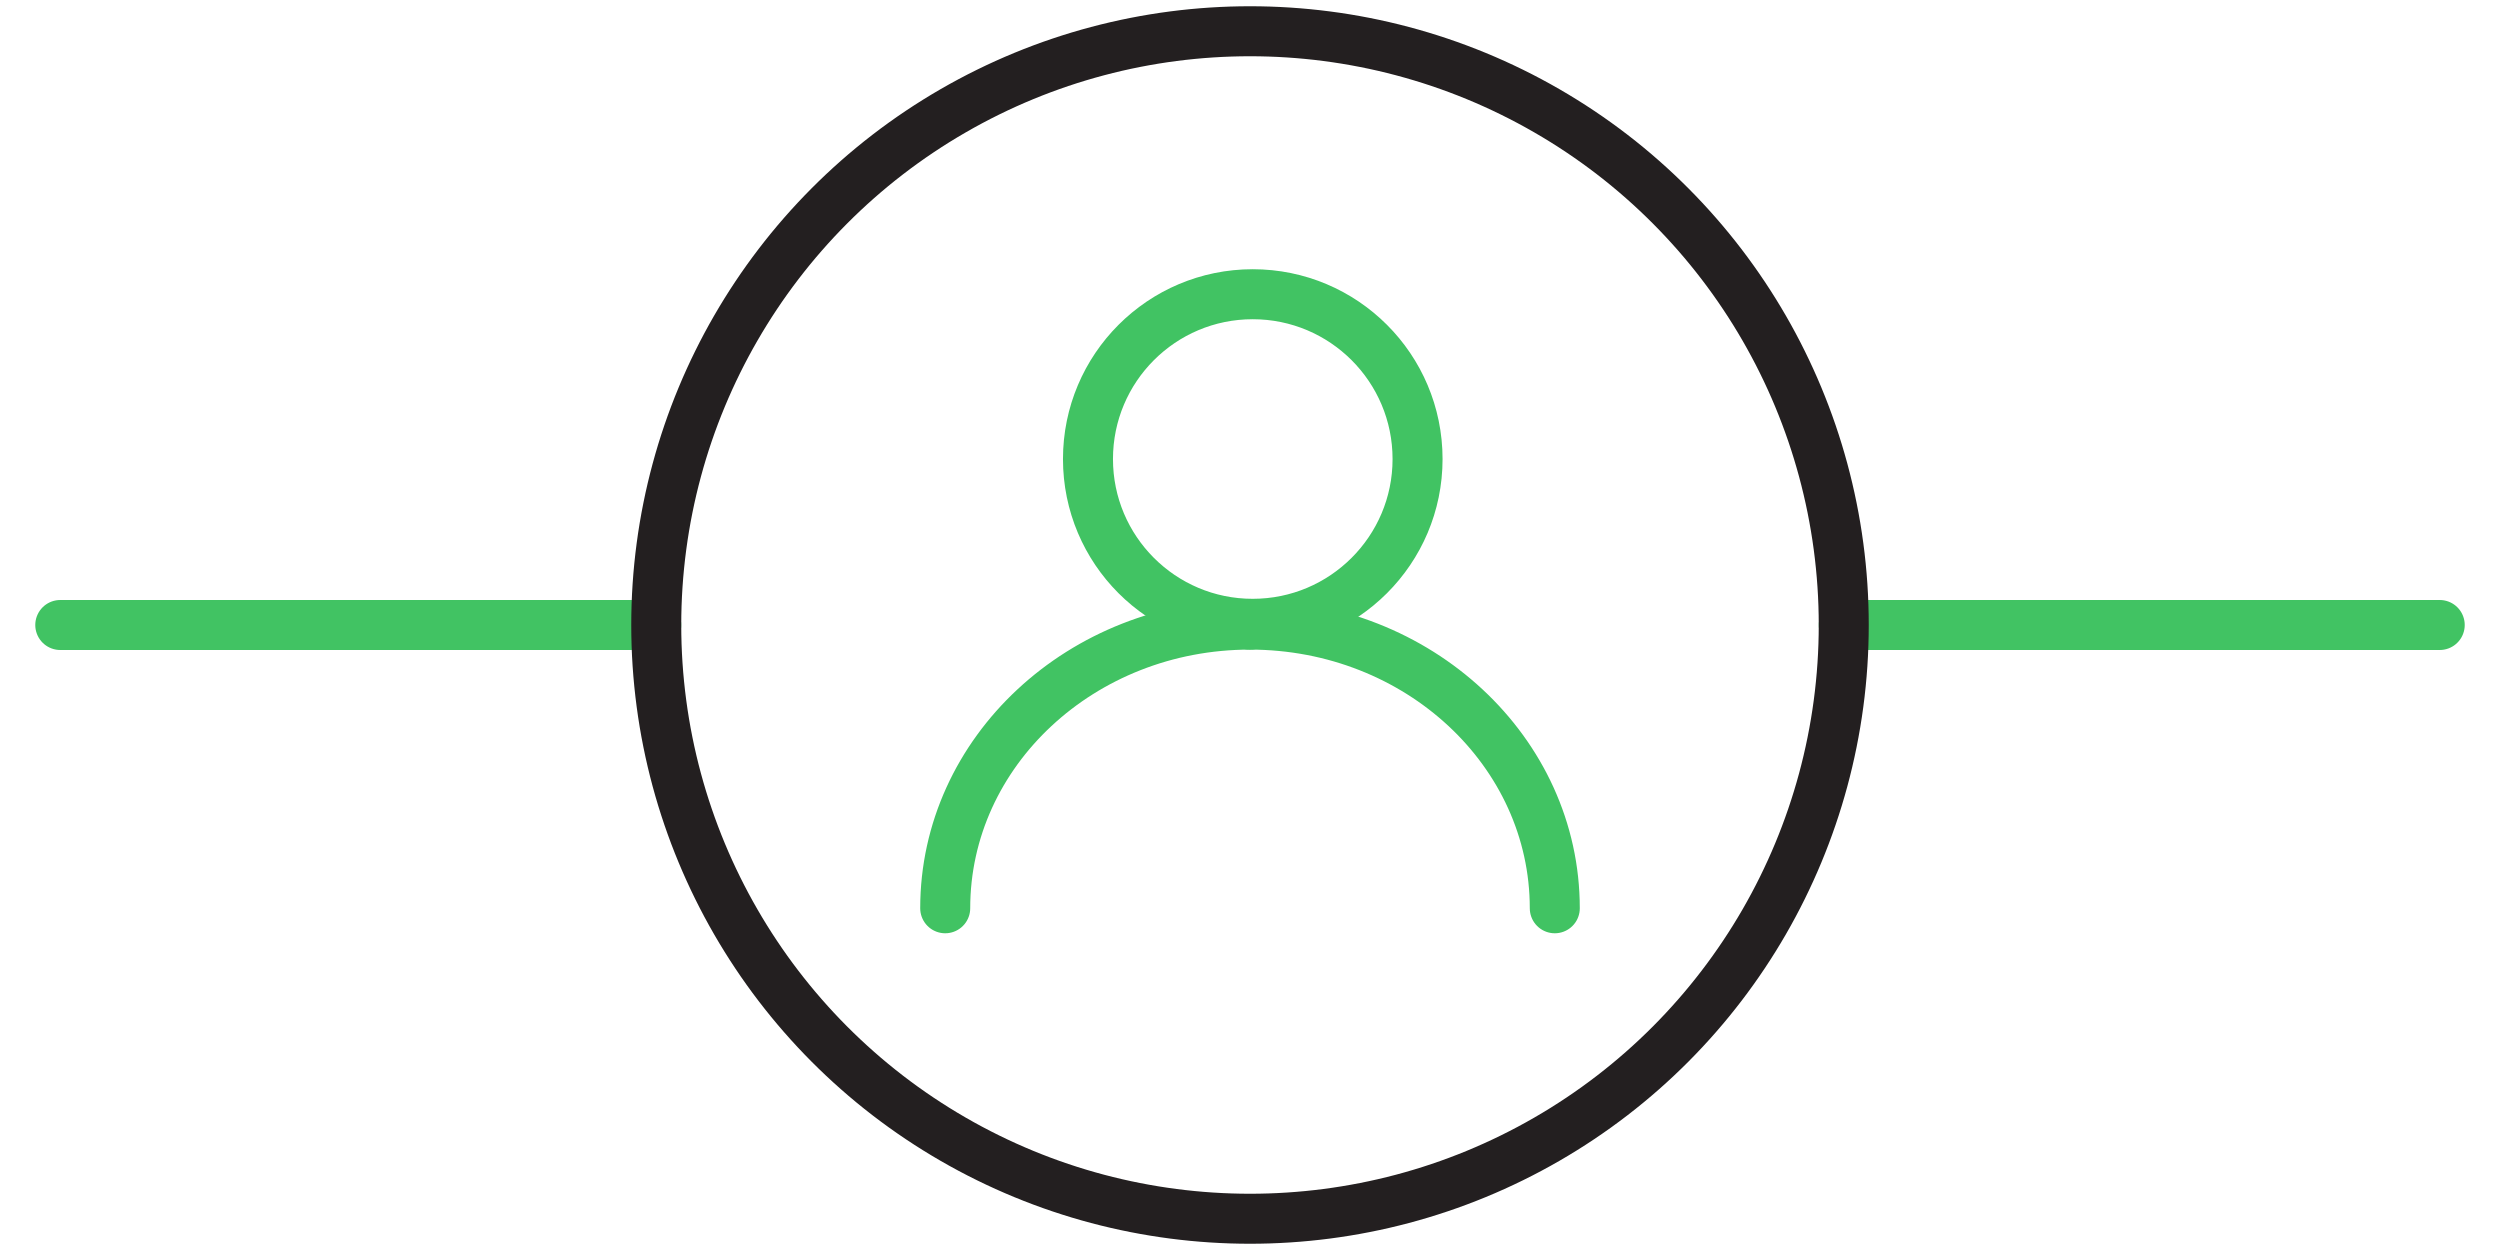
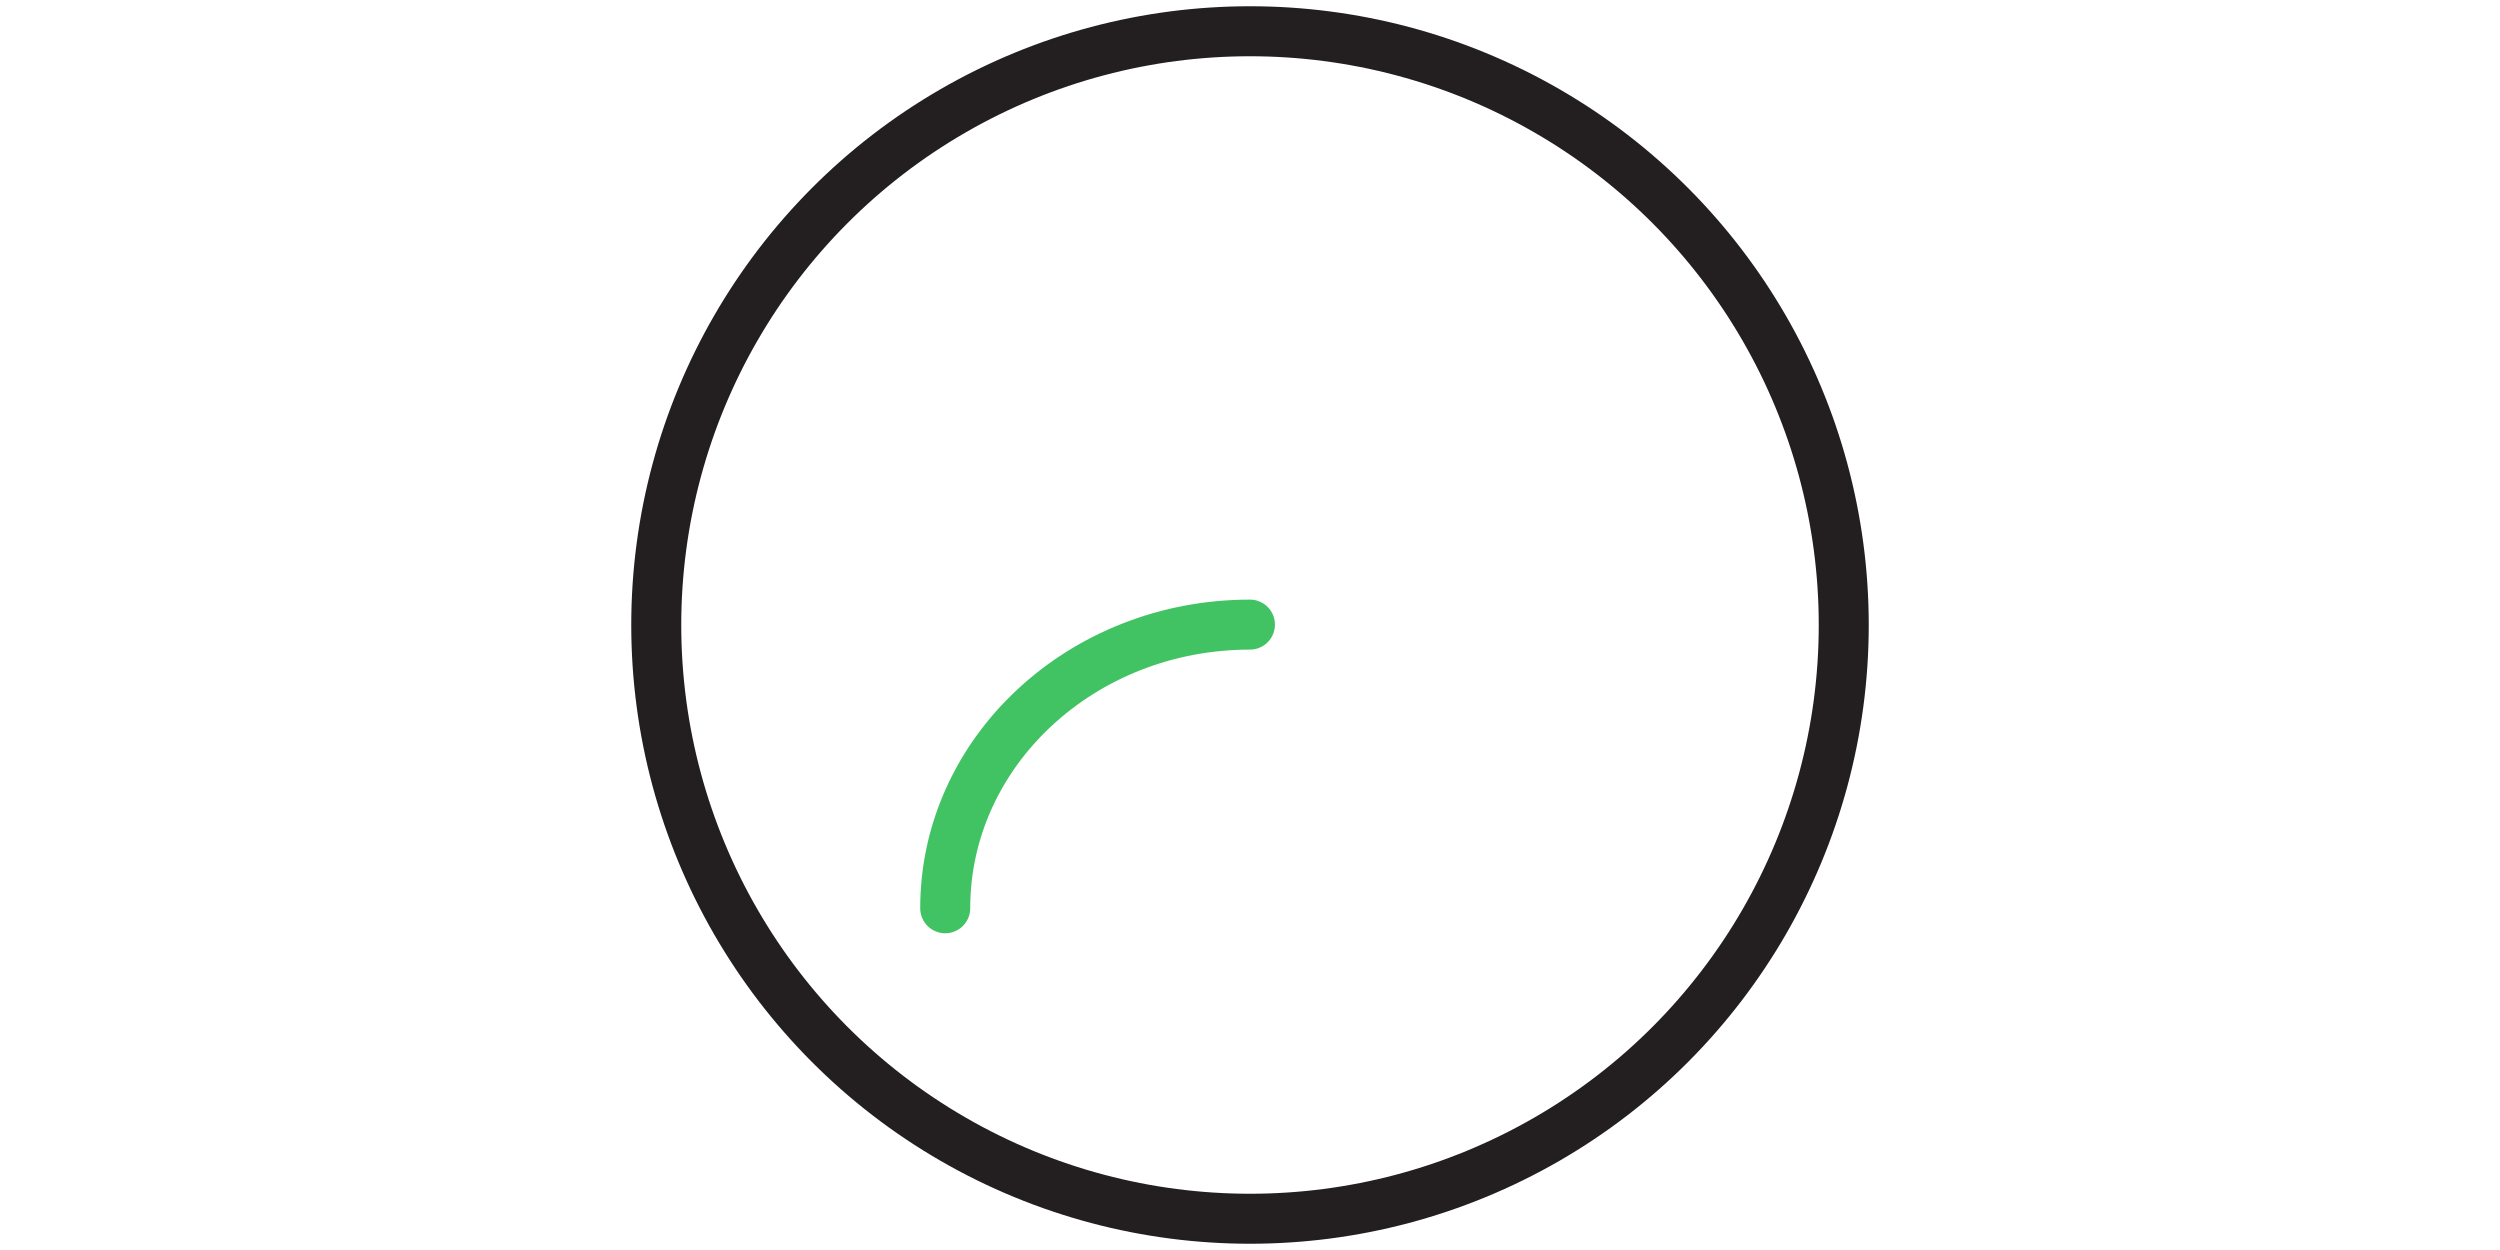
<svg xmlns="http://www.w3.org/2000/svg" version="1.1" id="Layer_1" x="0px" y="0px" width="200px" height="100px" viewBox="0 0 200 100" enable-background="new 0 0 200 100" xml:space="preserve">
-   <line fill="none" stroke="#41C363" stroke-width="4" stroke-linecap="round" stroke-linejoin="round" stroke-miterlimit="10" x1="147.5" y1="50" x2="195.178" y2="50" />
-   <line fill="none" stroke="#41C363" stroke-width="4" stroke-linecap="round" stroke-linejoin="round" stroke-miterlimit="10" x1="4.822" y1="50" x2="52.5" y2="50" />
  <circle fill="none" stroke="#231F20" stroke-width="4" stroke-miterlimit="10" cx="100" cy="50" r="47.5" />
  <g>
    <path fill="none" stroke="#41C363" stroke-width="4" stroke-linecap="round" stroke-linejoin="round" stroke-miterlimit="10" d="   M75.617,72.662c0-12.531,10.914-22.693,24.379-22.693" />
-     <path fill="none" stroke="#41C363" stroke-width="4" stroke-linecap="round" stroke-linejoin="round" stroke-miterlimit="10" d="   M124.383,72.662c0-12.531-10.917-22.693-24.386-22.693" />
-     <path fill="none" stroke="#41C363" stroke-width="4" stroke-linecap="round" stroke-linejoin="round" stroke-miterlimit="10" d="   M113.405,36.725c0,7.275-5.905,13.18-13.188,13.18S87.038,44,87.038,36.725c0-7.286,5.898-13.187,13.18-13.187   S113.405,29.439,113.405,36.725z" />
  </g>
</svg>